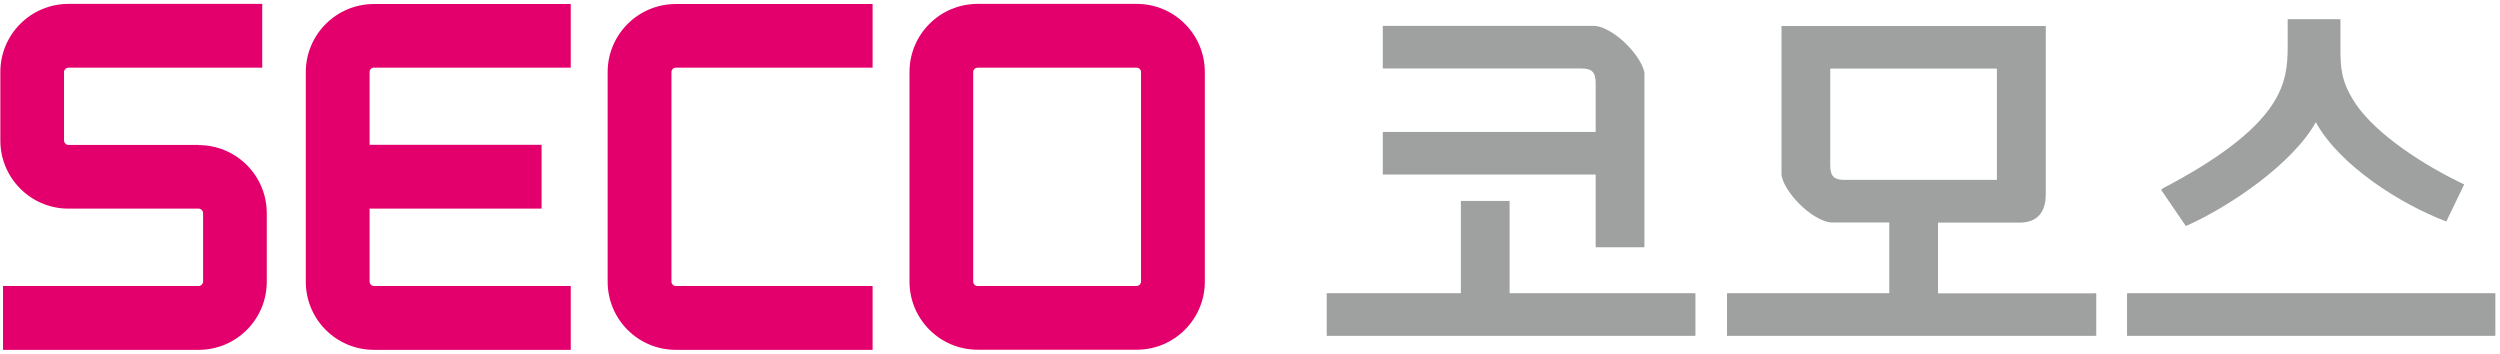
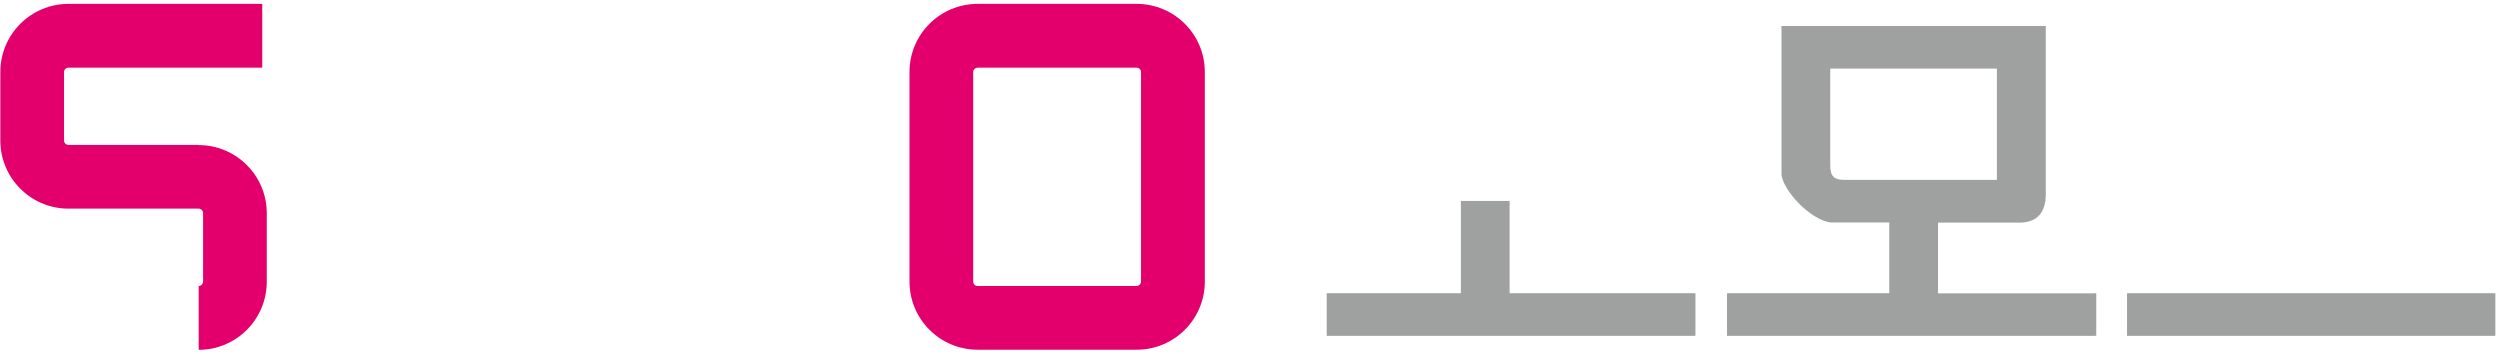
<svg xmlns="http://www.w3.org/2000/svg" width="501" height="71" viewBox="0 0 501 71" fill="none">
  <path d="M228.66 56.439C228.66 56.893 228.233 57.32 227.806 57.32H195.906C195.452 57.32 195.025 56.92 195.025 56.439V14.421C195.025 13.967 195.452 13.567 195.906 13.567H227.806C228.26 13.567 228.66 13.967 228.66 14.421V56.439ZM227.806 0.78H195.906C188.377 0.78 182.264 6.893 182.264 14.421V56.439C182.264 63.967 188.377 70.081 195.906 70.081H227.806C235.334 70.081 241.447 63.967 241.447 56.439V14.421C241.447 6.893 235.334 0.78 227.806 0.78Z" fill="#E4006C" />
-   <path d="M39.819 29.05H13.711C13.257 29.05 12.83 28.623 12.83 28.169V14.421C12.83 13.967 13.257 13.567 13.711 13.567H52.553V0.78H13.711C6.183 0.78 0.07 6.893 0.07 14.421V28.169C0.07 35.697 6.183 41.81 13.711 41.81H39.819C40.273 41.81 40.7 42.238 40.7 42.691V56.439C40.7 56.893 40.273 57.32 39.819 57.32H0.604V70.107H39.819C47.347 70.107 53.46 63.994 53.46 56.466V42.718C53.46 35.19 47.347 29.077 39.819 29.077" fill="#E4006C" />
-   <path d="M135.414 13.567H174.87V0.807H135.414C127.886 0.807 121.773 6.92 121.773 14.448V56.466C121.773 63.994 127.886 70.107 135.414 70.107H174.87V57.32H135.414C134.961 57.32 134.56 56.893 134.56 56.439V14.421C134.56 13.967 134.961 13.567 135.414 13.567Z" fill="#E4006C" />
-   <path d="M74.923 13.567H114.379V0.807H74.923C67.395 0.807 61.282 6.92 61.282 14.448V56.466C61.282 63.994 67.395 70.107 74.923 70.107H114.379V57.32H74.923C74.469 57.32 74.069 56.893 74.069 56.439V41.81H108.532V29.023H74.069V14.395C74.069 13.941 74.496 13.54 74.923 13.54" fill="#E4006C" />
-   <path d="M329.568 14.955C329.568 13.38 327.886 10.817 326.124 9.056C324.283 7.107 321.373 5.185 319.424 5.185H277.112V13.727H316.941C318.89 13.727 319.771 14.341 319.771 16.637V26.434H277.112V34.977H319.771V49.339C319.771 49.339 319.798 49.472 319.798 49.552H329.515C329.515 49.552 329.541 49.419 329.541 49.339V14.955H329.568Z" fill="#9FA0A0" />
+   <path d="M39.819 29.05H13.711C13.257 29.05 12.83 28.623 12.83 28.169V14.421C12.83 13.967 13.257 13.567 13.711 13.567H52.553V0.78H13.711C6.183 0.78 0.07 6.893 0.07 14.421V28.169C0.07 35.697 6.183 41.81 13.711 41.81H39.819C40.273 41.81 40.7 42.238 40.7 42.691V56.439C40.7 56.893 40.273 57.32 39.819 57.32V70.107H39.819C47.347 70.107 53.46 63.994 53.46 56.466V42.718C53.46 35.19 47.347 29.077 39.819 29.077" fill="#E4006C" />
  <path d="M339.445 58.762H302.526V40.262H292.756V58.762H265.874V67.304H339.472C339.472 67.304 339.659 67.304 339.766 67.278V58.789C339.766 58.789 339.579 58.762 339.472 58.762" fill="#9FA0A0" />
  <path d="M369.611 36.044C367.662 36.044 366.781 35.43 366.781 33.135V13.754H400.177V36.044H369.584H369.611ZM419.664 58.789H388.378V44.614H404.688C408.319 44.614 409.974 42.505 409.974 38.874V5.211H357.011V34.816C357.011 36.391 358.693 38.954 360.454 40.716C362.296 42.665 365.206 44.587 367.155 44.587H378.607V58.762H346.092V67.304H419.691C419.824 67.304 419.958 67.304 420.091 67.251V58.789C420.091 58.789 419.851 58.735 419.691 58.735" fill="#9FA0A0" />
  <path d="M499.856 58.762H426.258V67.304H499.856C499.856 67.304 500.017 67.304 500.07 67.278V58.789C500.07 58.789 499.937 58.762 499.856 58.762Z" fill="#9FA0A0" />
-   <path d="M472.013 20.695C469.184 16.477 469.024 13.567 469.024 9.669V3.85H458.452V9.322C458.452 12.926 458.185 16.557 455.542 20.695C451.752 26.674 443.743 32.334 433.519 37.699C433.332 37.806 433.225 37.913 433.092 38.046L438.03 45.281C438.03 45.281 438.191 45.254 438.271 45.201C446.92 41.33 459.52 32.761 464.085 24.485C468.837 33.135 481.01 40.876 490.086 44.32C490.139 44.32 490.193 44.346 490.246 44.373L493.823 36.952C486.082 33.321 476.231 27.021 472.013 20.721" fill="#9FA0A0" />
</svg>